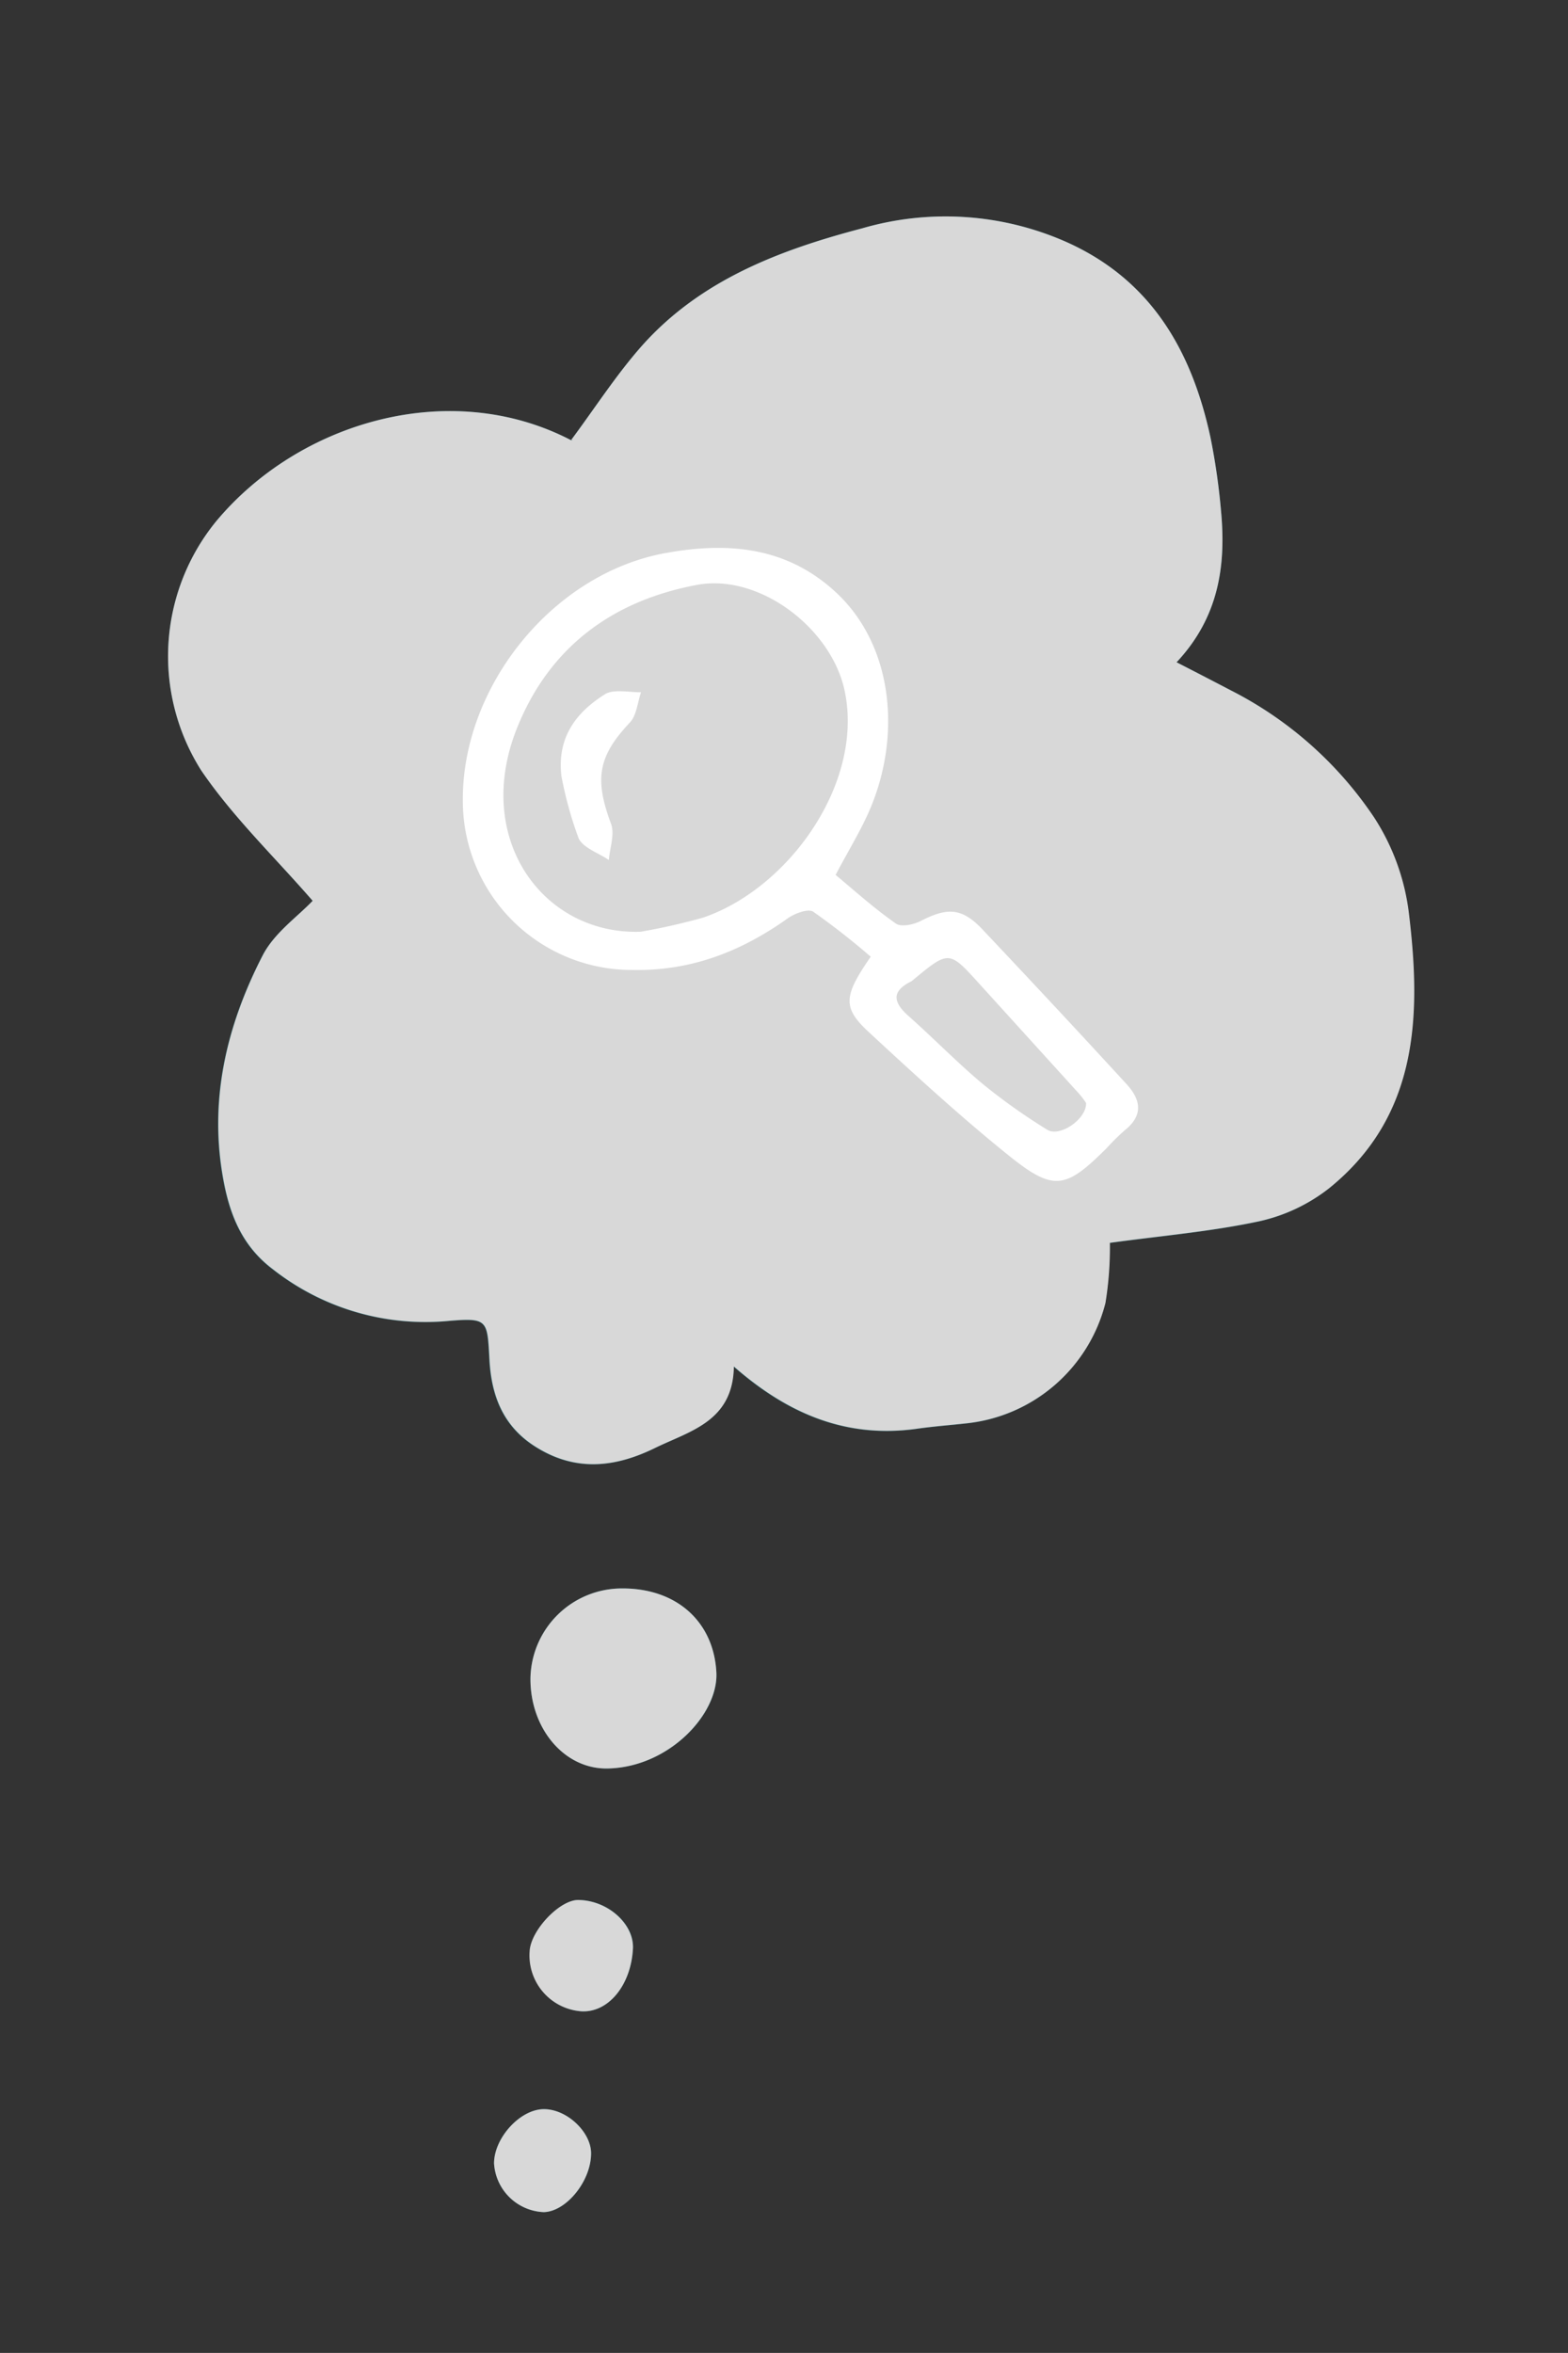
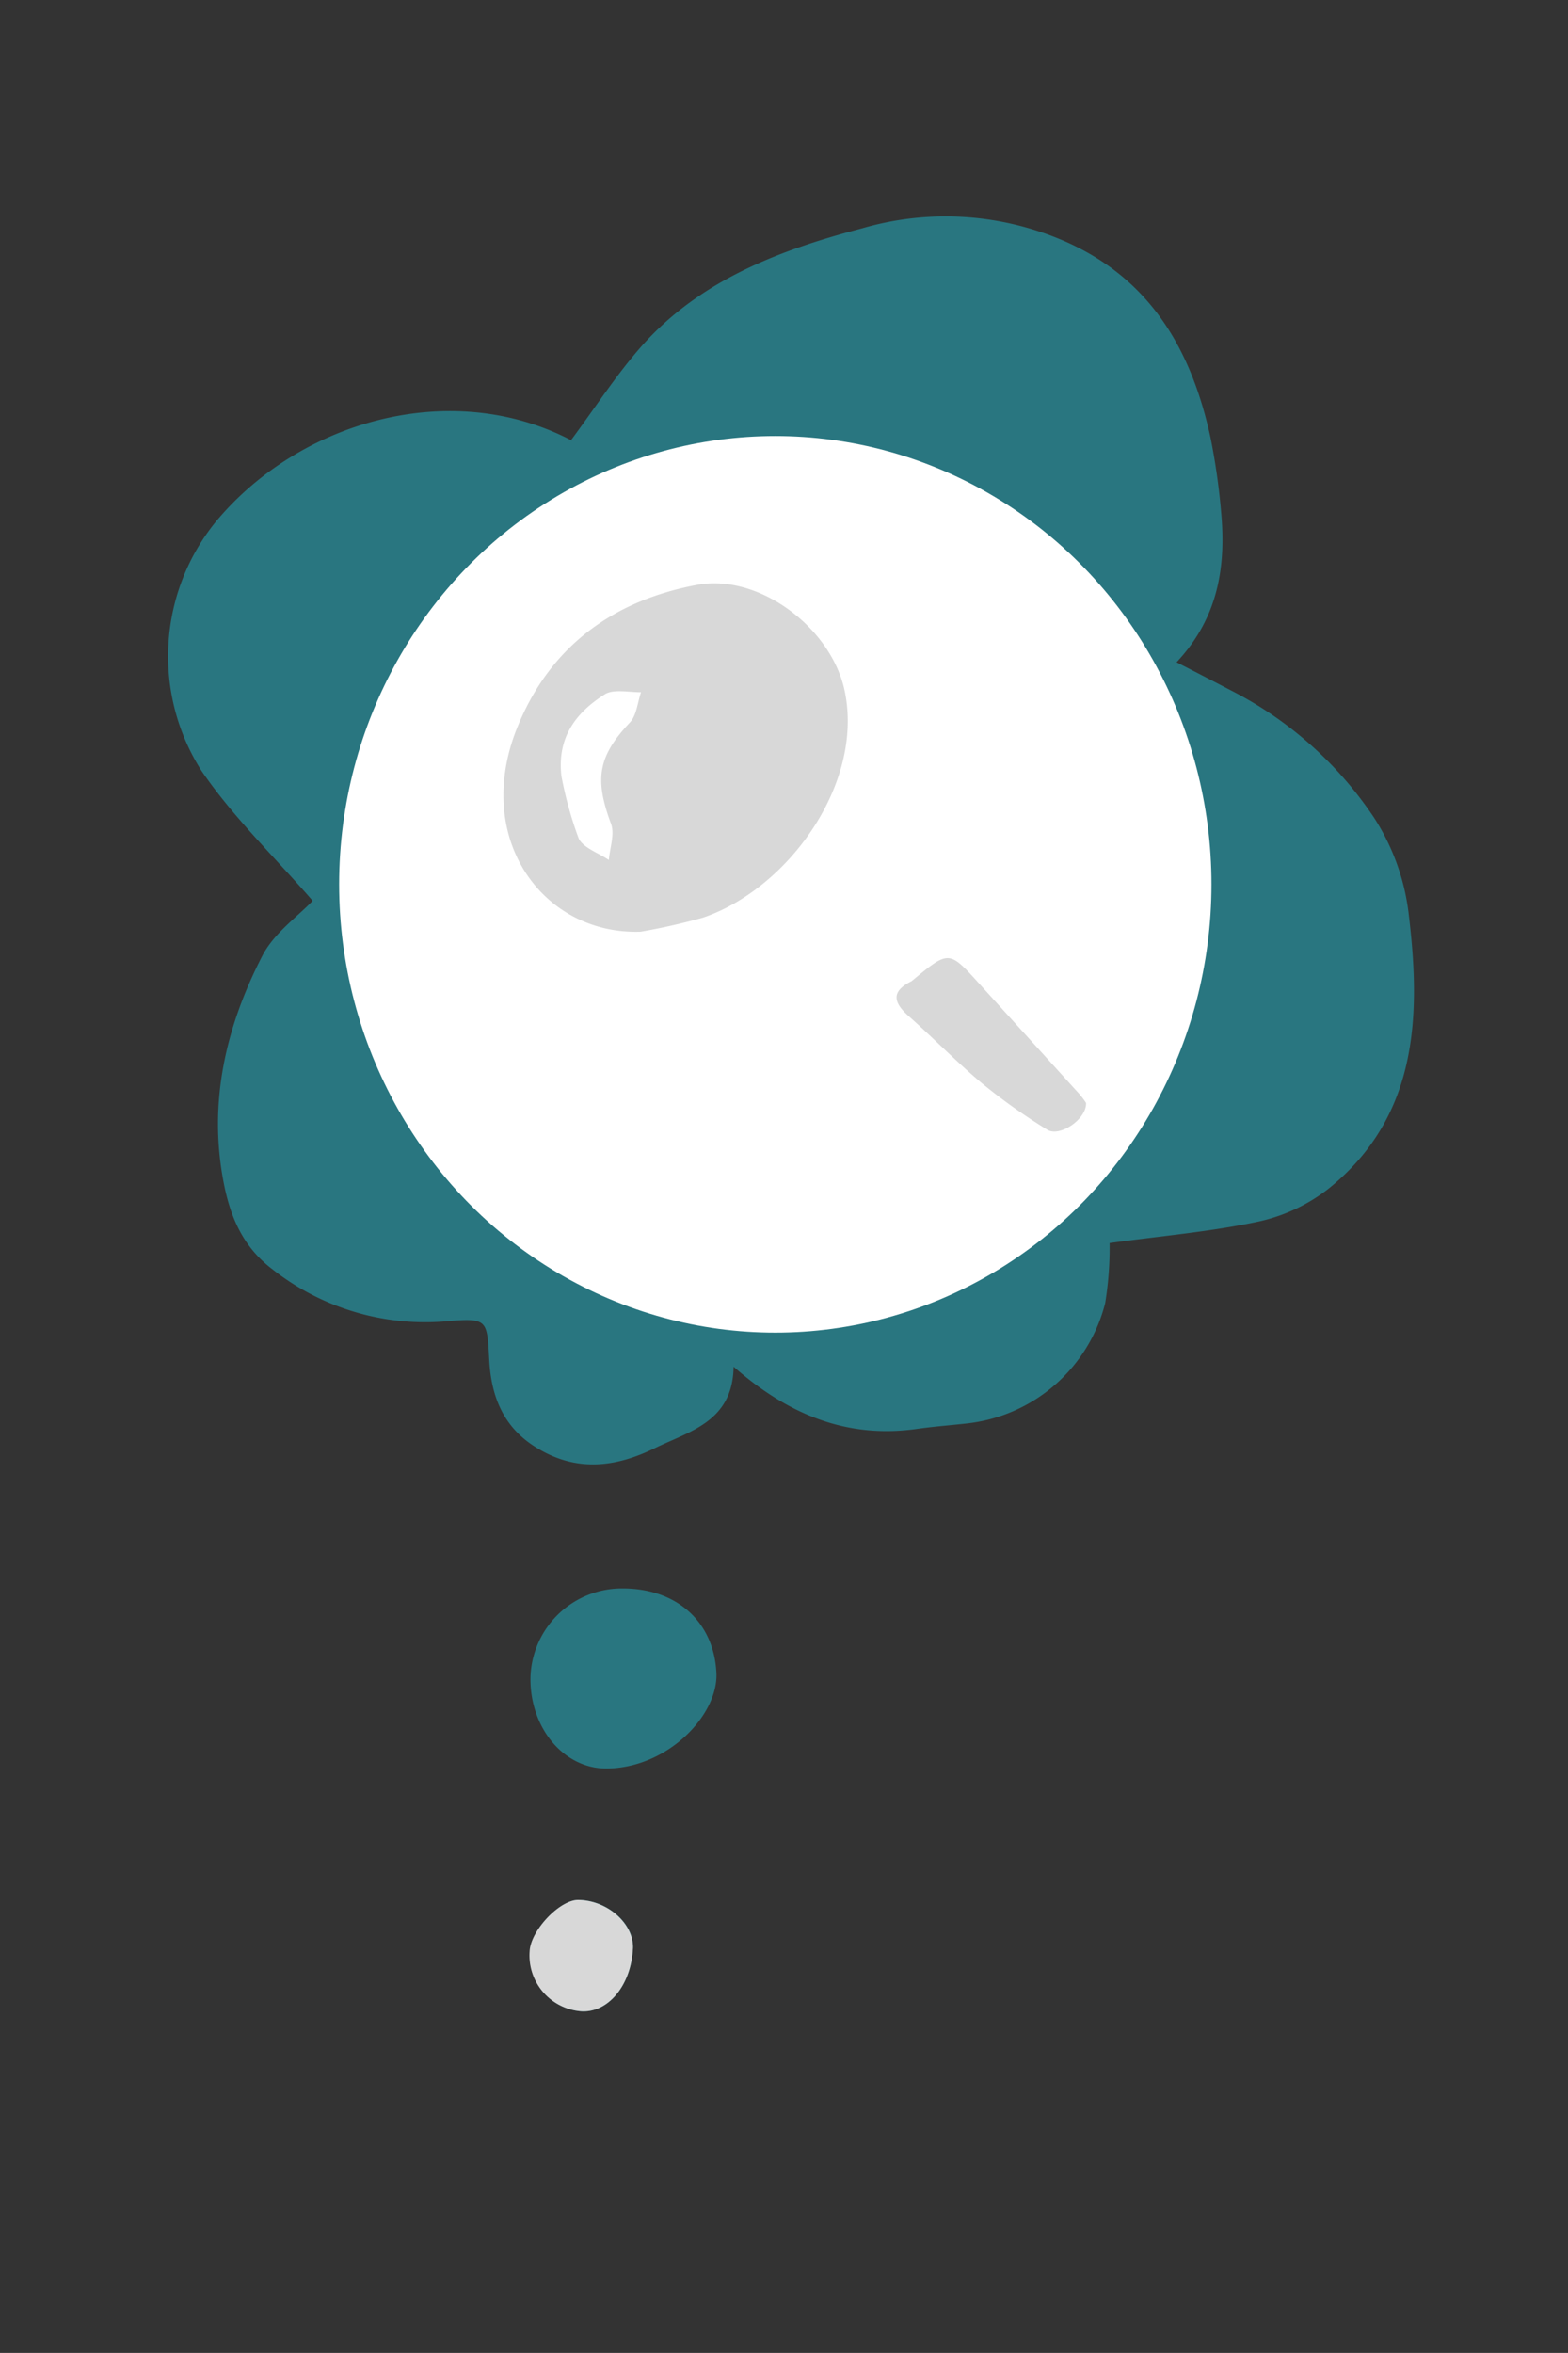
<svg xmlns="http://www.w3.org/2000/svg" viewBox="0 0 165.8 248.69">
  <rect x="0" y="0" width="165.8" height="248.69" fill="#333333" stroke="none" />
  <defs>
    <style>.cls-1{fill:#297680;}.cls-2{fill:#fff;}.cls-3{fill:#d8d8d8;}</style>
  </defs>
  <title>lab</title>
  <g id="Layer_1_copy" data-name="Layer 1 copy">
    <path class="cls-1" d="M33.06,95.21C31.47,96.89,29,98.6,27.75,101c-3.86,7.5-5.75,15.48-4.1,24,.71,3.67,2.06,6.82,5.19,9.18a26.1,26.1,0,0,0,18.58,5.45c4.17-.35,4.08-.07,4.31,4.1.21,3.85,1.47,7.16,5.08,9.33,4.22,2.56,8.34,2,12.43,0,3.68-1.8,8.24-2.79,8.33-8.61,5.77,5.06,11.94,7.59,19.28,6.59,1.79-.26,3.59-.39,5.38-.59a17,17,0,0,0,14.63-12.71,36.66,36.66,0,0,0,.47-6.36c5.47-.75,10.7-1.19,15.79-2.28a18.42,18.42,0,0,0,7.43-3.52c9.37-7.6,9.7-18.13,8.42-28.84a23.87,23.87,0,0,0-3.67-10.3A40.07,40.07,0,0,0,130.21,73c-1.8-.94-3.65-1.9-5.8-3,4.48-4.78,5.24-10.24,4.7-16A69.71,69.71,0,0,0,128,46.26c-2-9.21-6.3-16.74-15.37-20.74a31.56,31.56,0,0,0-21.45-1.39c-8.69,2.28-17,5.42-23.18,12.28C65.24,39.5,63,43,60.4,46.5c.28,0,.08.07-.07,0-12.76-6.6-28.72-1.92-37.49,8.62a22.54,22.54,0,0,0-1.55,26.33C24.65,86.38,29.06,90.6,33.06,95.21ZM70.3,58.47c6.41-1.18,12.61-.77,17.83,3.9,6.26,5.56,7.22,15.13,3.93,23-1,2.32-2.32,4.47-3.69,7.08h0c2,1.69,4.1,3.56,6.41,5.17.55.39,1.87.11,2.62-.28,2.85-1.46,4.36-1.39,6.53.9,5.1,5.4,10.19,10.85,15.19,16.3,1.52,1.64,1.88,3.29-.12,4.9a23.3,23.3,0,0,0-1.94,1.91c-4.37,4.36-5.61,4.62-10.47.69-5.06-4.08-9.87-8.5-14.65-12.92-2.83-2.62-2.73-3.8.17-8A76.85,76.85,0,0,0,86,96.37c-.56-.36-2,.18-2.78.72-4.93,3.5-10.22,5.56-16.42,5.43a17.87,17.87,0,0,1-17.9-17.67C48.74,72.69,58.36,60.67,70.3,58.47Z" />
    <path class="cls-1" d="M75.75,176.77c-.27-5.26-4.09-8.88-9.91-8.88a9.67,9.67,0,0,0-9.75,9.47c-.05,5.35,3.61,9.68,8.21,9.56C70.75,186.77,76,181.16,75.75,176.77Z" />
    <path class="cls-1" d="M66.93,205.89c.11-2.54-2.63-5-5.68-5.07-2-.09-5.11,3.2-5.21,5.44a5.92,5.92,0,0,0,5.36,6.32C64.3,212.8,66.75,209.83,66.93,205.89Z" />
-     <path class="cls-1" d="M57.42,222.93c-2.48.07-5.18,3.07-5.18,5.73a5.49,5.49,0,0,0,5.26,5.15c2.37-.06,5-3.27,5-6.21C62.51,225.34,59.9,222.86,57.42,222.93Z" />
    <path class="cls-1" d="M67.74,98.48c2.21-.39,4.4-.88,6.57-1.49,9.07-3.07,17.08-14.23,15-24-1.41-6.61-9-12.4-15.61-11.17-9,1.68-15.65,6.61-19.07,15.23C50,88.77,57.51,98.83,67.74,98.48ZM63.9,73.37c.93-.62,2.57-.25,3.88-.25-.37,1.08-.46,2.43-1.17,3.19-3.36,3.56-3.78,6-2,10.71.41,1.1-.13,2.54-.23,3.83-1.1-.75-2.71-1.28-3.19-2.28A40.09,40.09,0,0,1,59.36,82C58.9,77.89,60.94,75.31,63.9,73.37Z" />
-     <path class="cls-1" d="M96.08,107.4c2.64,2.34,5.11,4.89,7.81,7.15a63.28,63.28,0,0,0,6.85,4.86c1.3.82,4.17-1.12,4.1-2.83a8.76,8.76,0,0,0-1-1.31q-5.1-5.64-10.22-11.26c-3.23-3.57-3.23-3.57-7-.46l-.21.17C94.2,104.79,94.46,106,96.08,107.4Z" />
  </g>
  <g id="Layer_1" data-name="Layer 1">
    <ellipse class="cls-2" cx="81.98" cy="93.47" rx="46.12" ry="47.38" />
    <g id="vz7ahd">
-       <path class="cls-3" d="M33.06,95.21c-4-4.61-8.41-8.83-11.77-13.76a22.54,22.54,0,0,1,1.55-26.33C31.61,44.58,47.57,39.9,60.33,46.5c.15.07.35,0,.07,0C63,43,65.24,39.5,68,36.41c6.19-6.86,14.49-10,23.18-12.28a31.56,31.56,0,0,1,21.45,1.39c9.07,4,13.39,11.53,15.37,20.74A69.71,69.71,0,0,1,129.11,54c.54,5.76-.22,11.22-4.7,16,2.15,1.1,4,2.06,5.8,3a40.07,40.07,0,0,1,15.09,13.4A23.87,23.87,0,0,1,149,96.72c1.28,10.71.95,21.24-8.42,28.84a18.42,18.42,0,0,1-7.43,3.52c-5.09,1.09-10.32,1.53-15.79,2.28a36.66,36.66,0,0,1-.47,6.36,17,17,0,0,1-14.63,12.71c-1.79.2-3.59.33-5.38.59-7.34,1-13.51-1.53-19.28-6.59-.09,5.82-4.65,6.81-8.33,8.61-4.09,2-8.21,2.56-12.43,0-3.61-2.17-4.87-5.48-5.08-9.33-.23-4.17-.14-4.45-4.31-4.1a26.1,26.1,0,0,1-18.58-5.45c-3.13-2.36-4.48-5.51-5.19-9.18-1.65-8.52.24-16.5,4.1-24C29,98.6,31.47,96.89,33.06,95.21Zm55.31-2.76c1.37-2.61,2.72-4.76,3.69-7.08,3.29-7.87,2.33-17.44-3.93-23-5.22-4.67-11.42-5.08-17.83-3.9-11.94,2.2-21.56,14.22-21.36,26.38a17.87,17.87,0,0,0,17.9,17.67c6.2.13,11.49-1.93,16.42-5.43C84,96.55,85.48,96,86,96.37a76.85,76.85,0,0,1,6.07,4.75c-2.9,4.2-3,5.38-.17,8,4.78,4.42,9.59,8.84,14.65,12.92,4.86,3.93,6.1,3.67,10.47-.69a23.3,23.3,0,0,1,1.94-1.91c2-1.61,1.64-3.26.12-4.9-5-5.45-10.09-10.9-15.19-16.3-2.17-2.29-3.68-2.36-6.53-.9-.75.39-2.07.67-2.62.28-2.31-1.61-4.38-3.48-6.41-5.17Z" />
-       <path class="cls-3" d="M65.84,167.89c5.82,0,9.64,3.62,9.91,8.88.22,4.39-5,10-11.45,10.15-4.6.12-8.26-4.21-8.21-9.56A9.67,9.67,0,0,1,65.84,167.89Z" />
      <path class="cls-3" d="M66.93,205.89c-.18,3.94-2.63,6.91-5.53,6.69A5.92,5.92,0,0,1,56,206.26c.1-2.24,3.24-5.53,5.21-5.44C64.3,200.89,67,203.35,66.93,205.89Z" />
-       <path class="cls-3" d="M62.5,227.6c0,2.94-2.63,6.15-5,6.21a5.49,5.49,0,0,1-5.26-5.15c0-2.66,2.7-5.66,5.18-5.73S62.51,225.34,62.5,227.6Z" />
      <path class="cls-3" d="M67.74,98.48C57.51,98.83,50,88.77,54.63,77.05,58.05,68.43,64.72,63.5,73.7,61.82,80.28,60.59,87.9,66.38,89.31,73c2.08,9.77-5.93,20.93-15,24C72.14,97.6,70,98.09,67.74,98.48ZM59.36,82a40.09,40.09,0,0,0,1.83,6.62c.48,1,2.09,1.53,3.19,2.28.1-1.29.64-2.73.23-3.83-1.78-4.76-1.36-7.15,2-10.71.71-.76.8-2.11,1.17-3.19-1.31,0-3-.37-3.88.25C60.94,75.31,58.9,77.89,59.36,82Z" />
      <path class="cls-3" d="M114.84,116.58c.07,1.71-2.8,3.65-4.1,2.83a63.28,63.28,0,0,1-6.85-4.86c-2.7-2.26-5.17-4.81-7.81-7.15-1.62-1.44-1.88-2.61.29-3.68l.21-.17c3.77-3.11,3.77-3.11,7,.46q5.11,5.63,10.22,11.26A8.76,8.76,0,0,1,114.84,116.58Z" />
    </g>
  </g>
</svg>